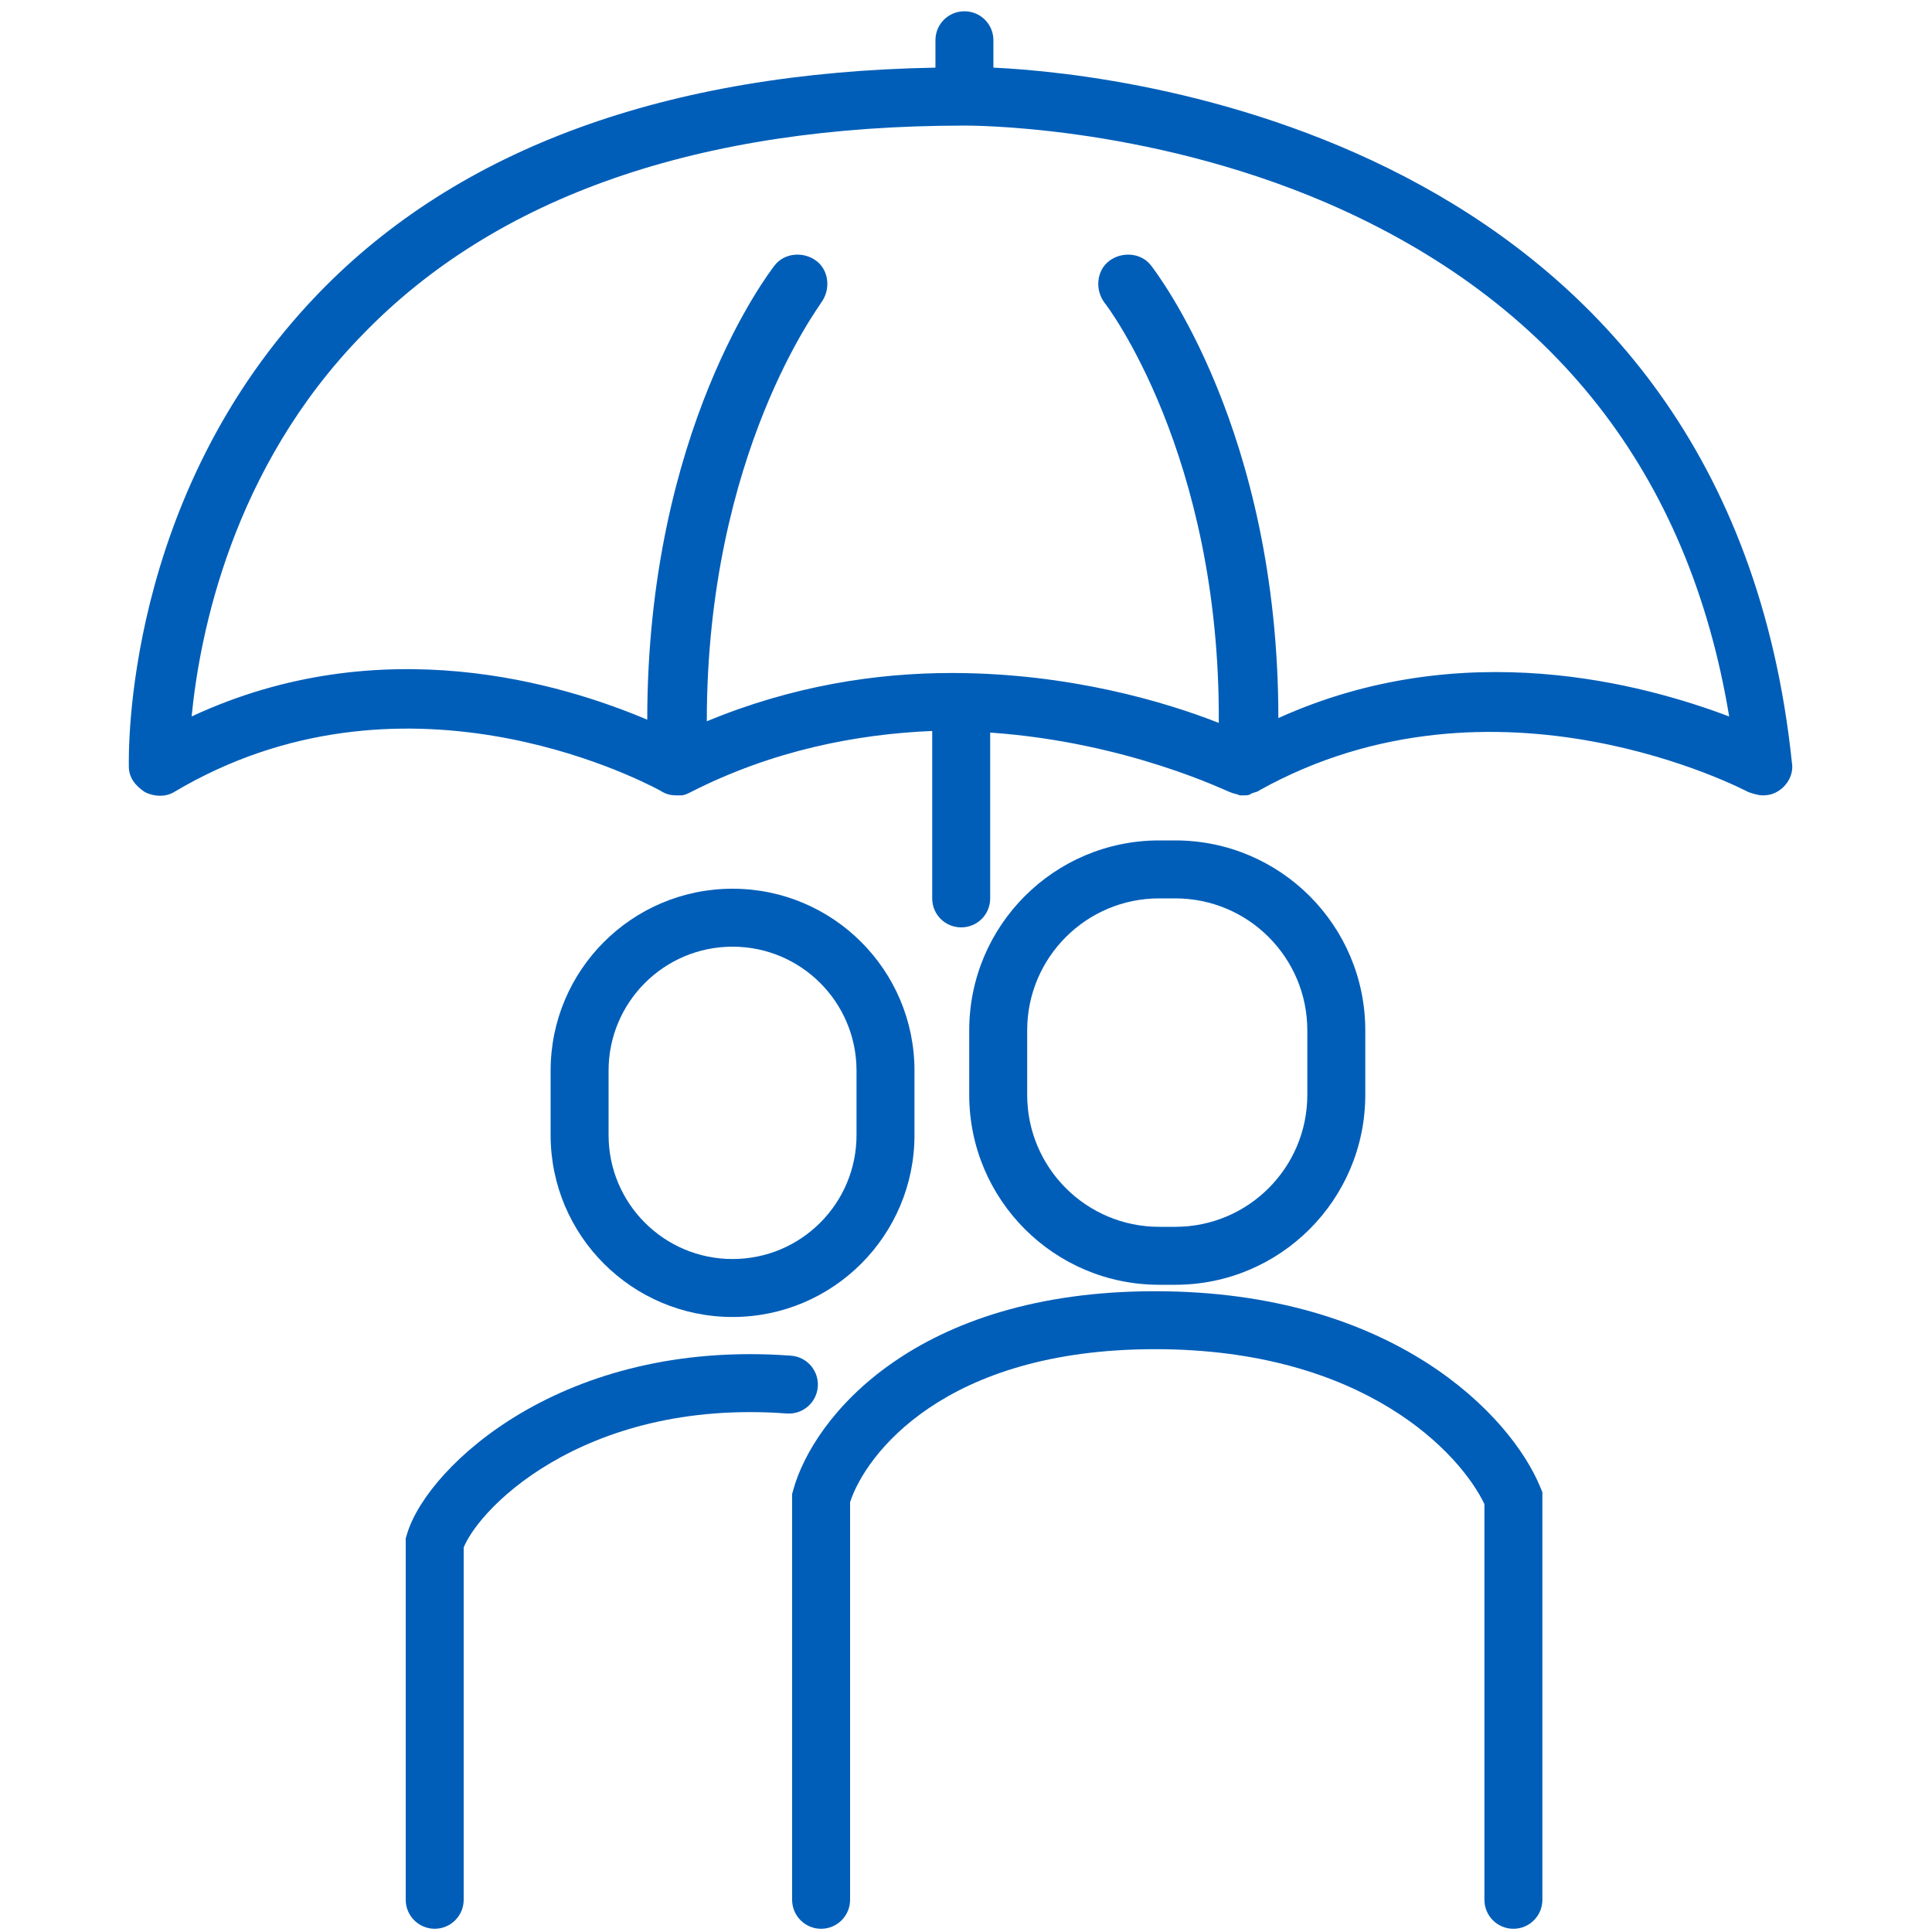
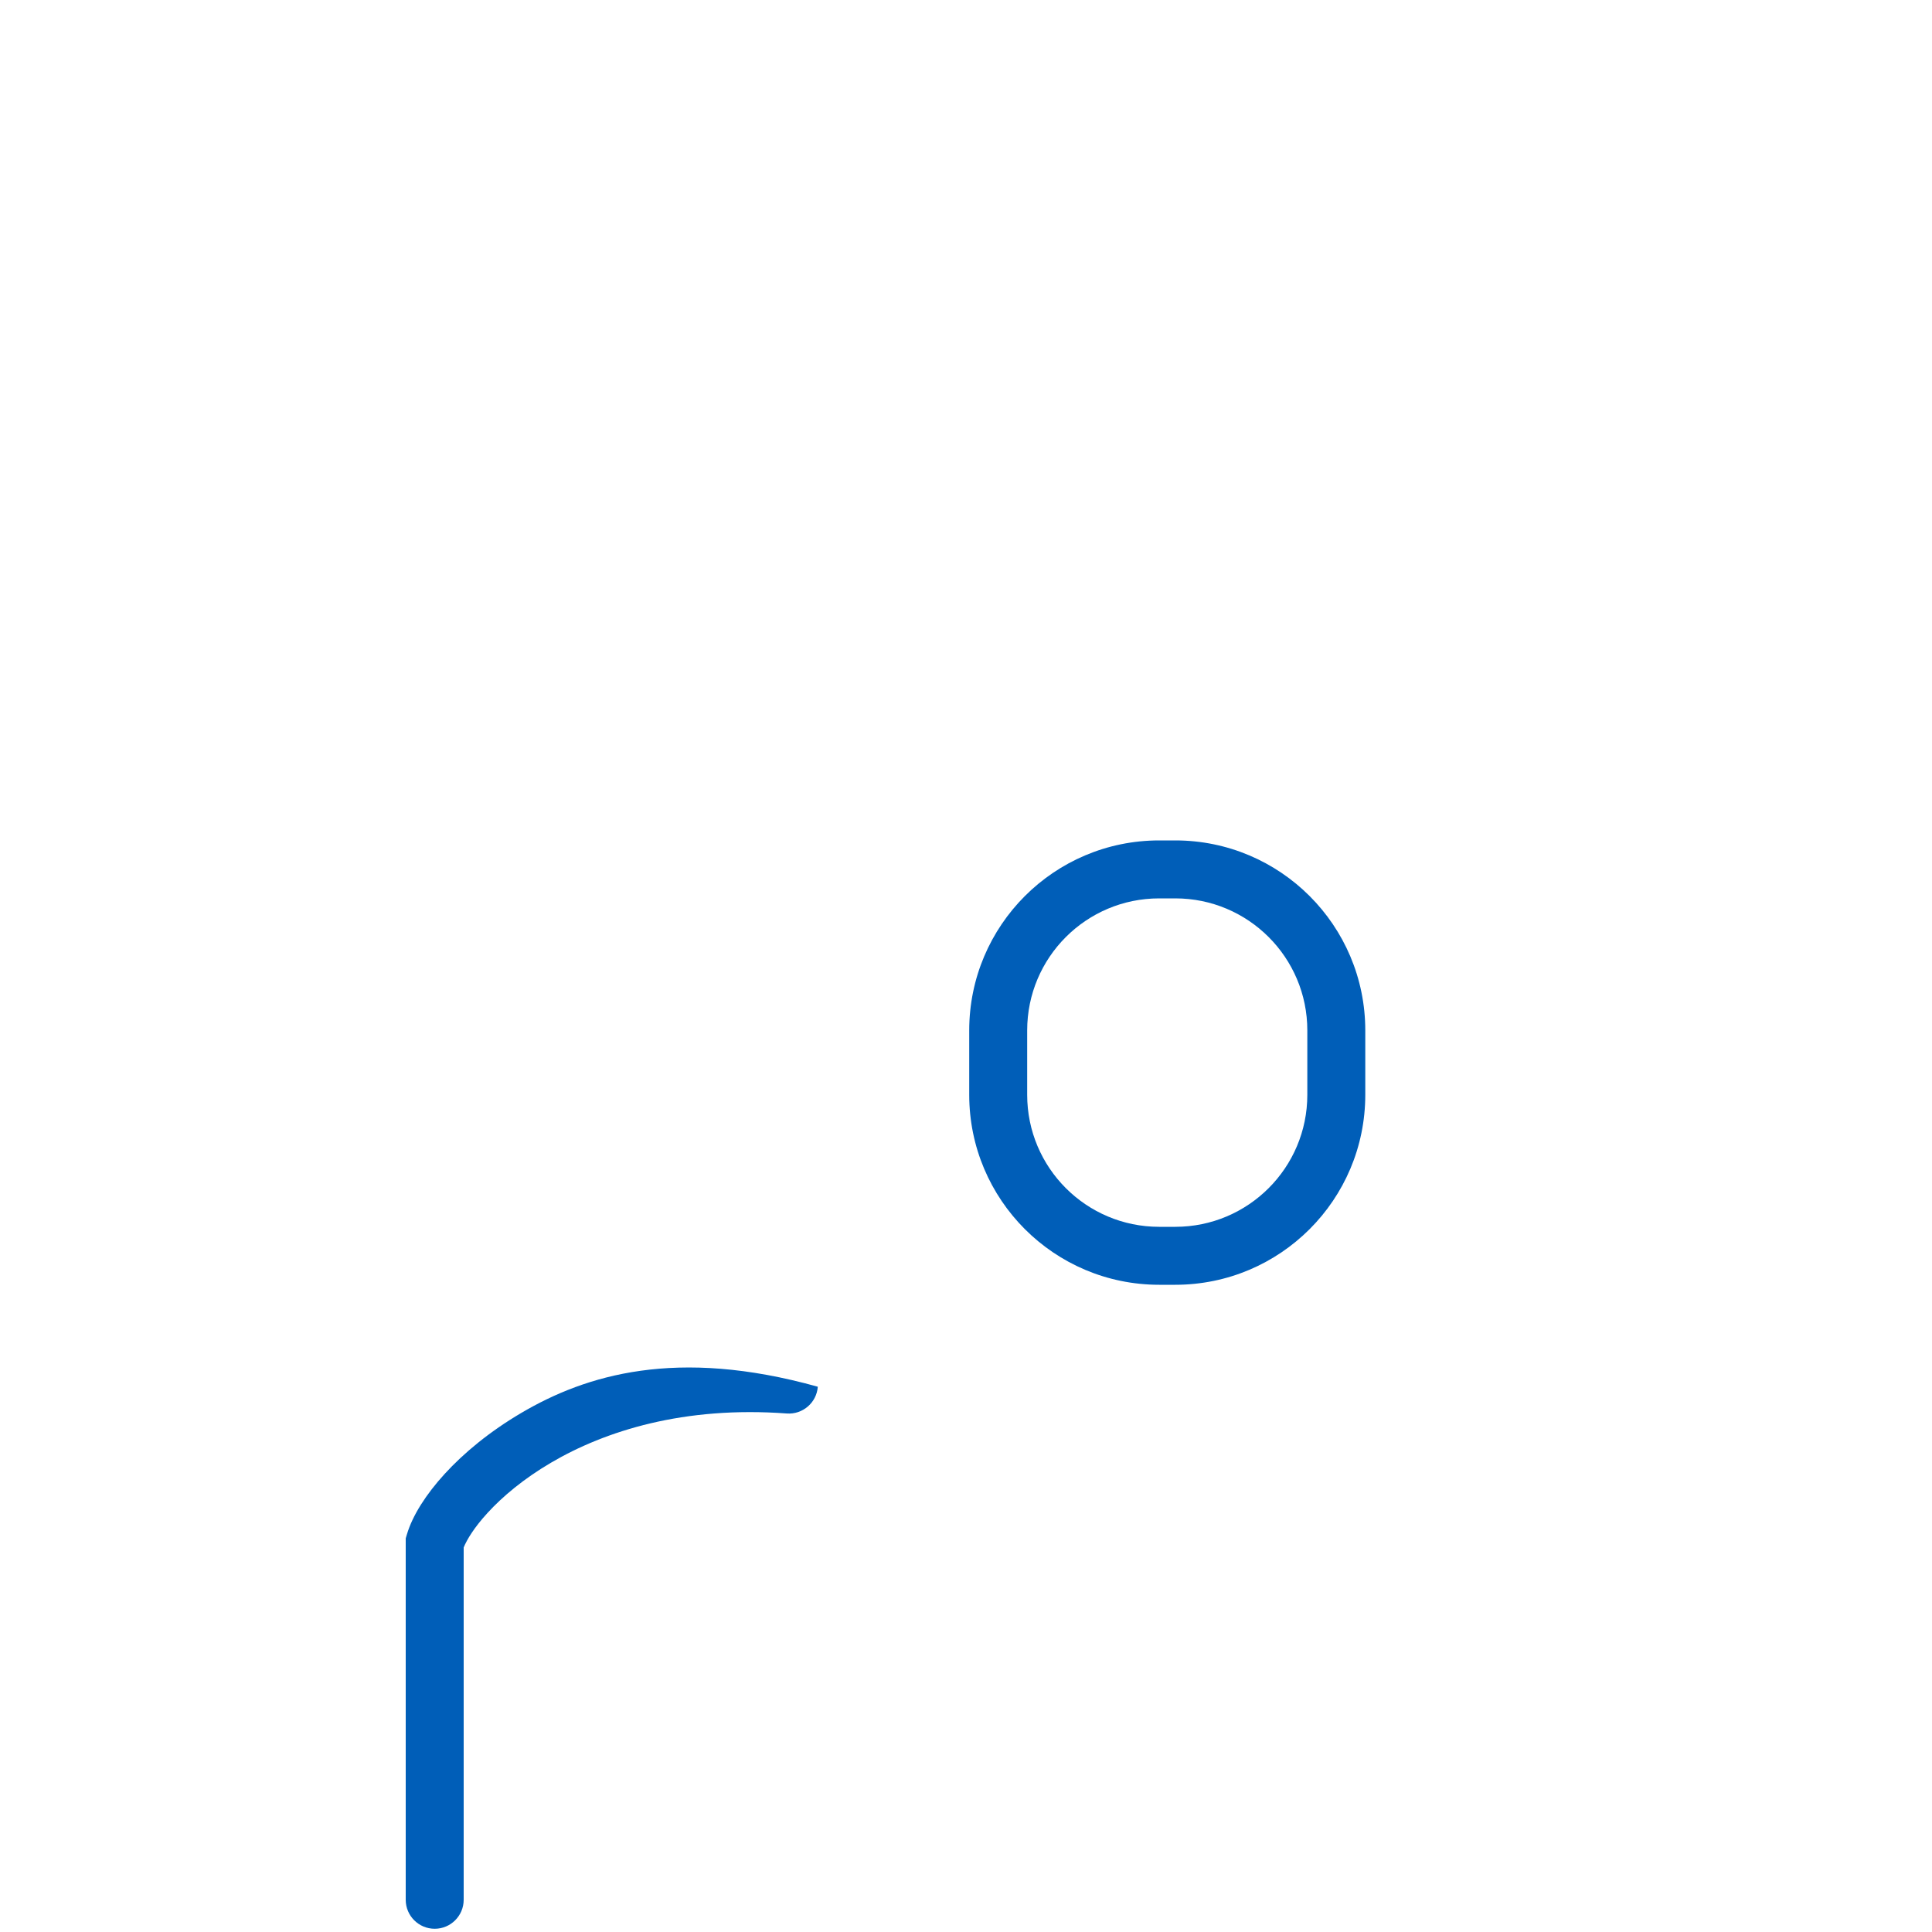
<svg xmlns="http://www.w3.org/2000/svg" width="120" height="120" viewBox="0 0 120 120" fill="none">
-   <path d="M61.702 4.201V2.501C61.702 1.501 60.901 0.701 59.901 0.701C58.901 0.701 58.102 1.501 58.102 2.501V4.201C41.401 4.501 28.502 9.201 19.802 18.201C7.602 30.801 8.002 47.001 8.002 47.601C8.002 48.301 8.402 48.801 9.002 49.201C9.602 49.501 10.302 49.501 10.802 49.201C24.901 40.801 39.502 48.301 41.002 49.101C41.301 49.301 41.602 49.401 42.002 49.401H42.102C42.202 49.401 42.202 49.401 42.301 49.401C42.502 49.401 42.702 49.301 42.901 49.201C48.002 46.601 53.202 45.601 57.901 45.401V55.801C57.901 56.801 58.702 57.601 59.702 57.601C60.702 57.601 61.502 56.801 61.502 55.801V45.501C70.102 46.101 76.302 49.201 76.401 49.201C76.602 49.301 76.802 49.301 77.001 49.401C77.102 49.401 77.102 49.401 77.201 49.401H77.302C77.401 49.401 77.602 49.401 77.701 49.301C77.901 49.201 78.102 49.201 78.201 49.101C92.901 40.901 108.402 49.101 108.602 49.201C108.902 49.301 109.202 49.401 109.502 49.401C109.902 49.401 110.202 49.301 110.502 49.101C111.102 48.701 111.402 48.001 111.302 47.401C107.302 8.901 70.401 4.601 61.702 4.201ZM79.401 44.601C79.401 26.701 71.802 16.901 71.501 16.501C70.901 15.701 69.701 15.601 68.901 16.201C68.102 16.801 68.001 18.001 68.602 18.801C68.701 18.901 75.802 28.201 75.701 44.901C72.401 43.601 66.401 41.801 59.102 41.801C54.401 41.801 49.202 42.601 43.901 44.801C43.901 28.101 51.002 18.901 51.002 18.801C51.602 18.001 51.502 16.801 50.702 16.201C49.901 15.601 48.702 15.701 48.102 16.501C47.801 16.901 40.202 26.701 40.202 44.701C35.002 42.501 23.701 39.001 11.902 44.501C12.402 39.401 14.402 29.101 22.502 20.801C30.802 12.201 43.401 7.801 59.901 7.801C60.002 7.801 71.001 7.701 82.401 12.601C96.501 18.701 104.902 29.401 107.402 44.501C102.102 42.501 90.901 39.401 79.401 44.601Z" fill="#005EB8" />
  <path fill-rule="evenodd" clip-rule="evenodd" d="M60.2 64C60.2 57.483 65.483 52.2 72 52.2H73C79.517 52.2 84.8 57.483 84.8 64V68C84.8 74.517 79.517 79.8 73 79.8H72C65.483 79.8 60.2 74.517 60.2 68V64ZM72 55.8C67.471 55.8 63.8 59.471 63.8 64V68C63.8 72.529 67.471 76.2 72 76.2H73C77.529 76.2 81.2 72.529 81.2 68V64C81.2 59.471 77.529 55.8 73 55.8H72Z" fill="#005EB8" />
-   <path fill-rule="evenodd" clip-rule="evenodd" d="M34.2 66.5C34.2 60.259 39.259 55.2 45.5 55.2C51.741 55.2 56.8 60.259 56.8 66.5V70.5C56.8 76.741 51.741 81.8 45.5 81.8C39.259 81.8 34.2 76.741 34.2 70.5V66.5ZM45.5 58.8C41.247 58.8 37.8 62.247 37.8 66.5V70.5C37.8 74.753 41.247 78.2 45.5 78.2C49.753 78.2 53.2 74.753 53.2 70.5V66.5C53.2 62.247 49.753 58.8 45.5 58.8Z" fill="#005EB8" />
-   <path fill-rule="evenodd" clip-rule="evenodd" d="M52.8 93.302V118C52.8 118.994 51.994 119.8 51 119.8C50.006 119.8 49.2 118.994 49.2 118V92.797L49.264 92.563C50.523 87.986 56.893 80.2 71.741 80.2C86.571 80.2 93.845 87.942 95.664 92.354L95.8 92.683V118C95.8 118.994 94.994 119.8 94 119.8C93.006 119.8 92.2 118.994 92.2 118V93.421C90.723 90.324 84.795 83.8 71.741 83.8C58.595 83.8 53.742 90.394 52.8 93.302Z" fill="#005EB8" />
-   <path fill-rule="evenodd" clip-rule="evenodd" d="M28.8 96.116C28.998 95.63 29.455 94.873 30.279 93.973C31.206 92.959 32.519 91.853 34.215 90.856C37.597 88.868 42.489 87.322 48.867 87.794C49.858 87.867 50.722 87.123 50.795 86.132C50.868 85.14 50.124 84.277 49.133 84.204C42.011 83.676 36.391 85.401 32.391 87.752C30.398 88.924 28.802 90.254 27.623 91.543C26.47 92.803 25.626 94.121 25.275 95.298L25.2 95.549V117.999C25.2 118.993 26.006 119.799 27 119.799C27.994 119.799 28.8 118.993 28.8 117.999V96.116Z" fill="#005EB8" />
+   <path fill-rule="evenodd" clip-rule="evenodd" d="M28.8 96.116C28.998 95.63 29.455 94.873 30.279 93.973C31.206 92.959 32.519 91.853 34.215 90.856C37.597 88.868 42.489 87.322 48.867 87.794C49.858 87.867 50.722 87.123 50.795 86.132C42.011 83.676 36.391 85.401 32.391 87.752C30.398 88.924 28.802 90.254 27.623 91.543C26.47 92.803 25.626 94.121 25.275 95.298L25.2 95.549V117.999C25.2 118.993 26.006 119.799 27 119.799C27.994 119.799 28.8 118.993 28.8 117.999V96.116Z" fill="#005EB8" />
</svg>